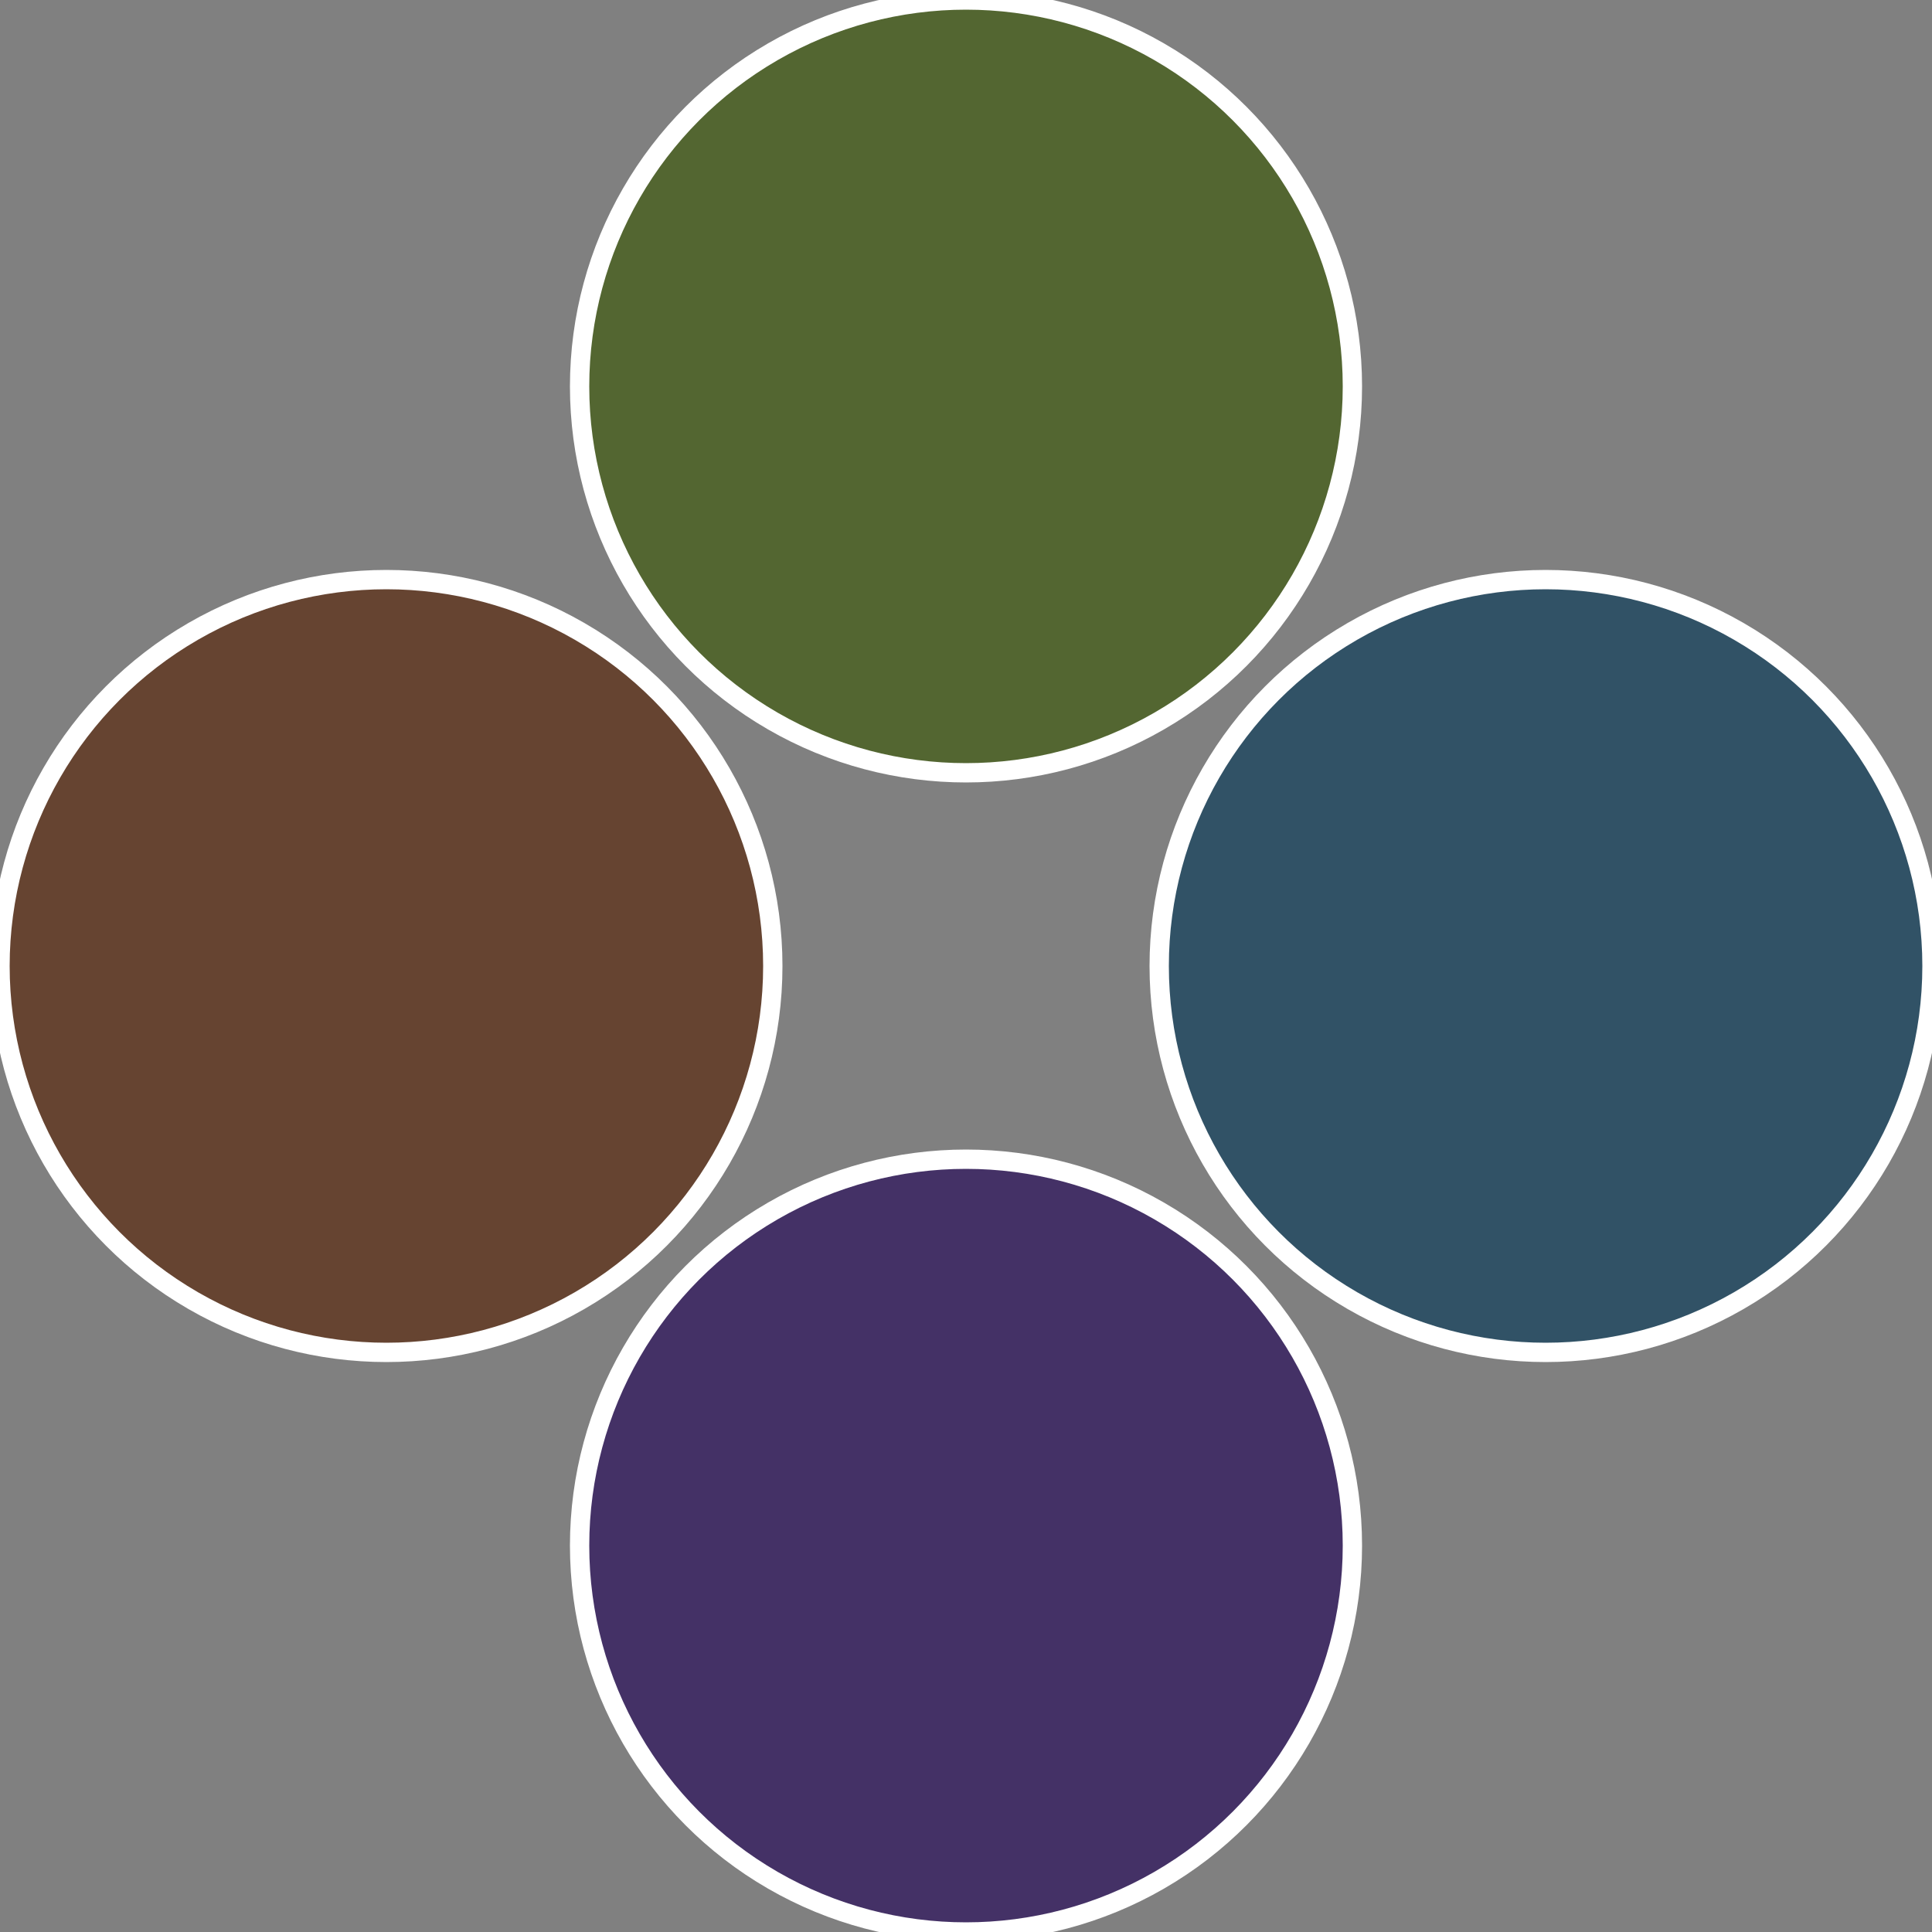
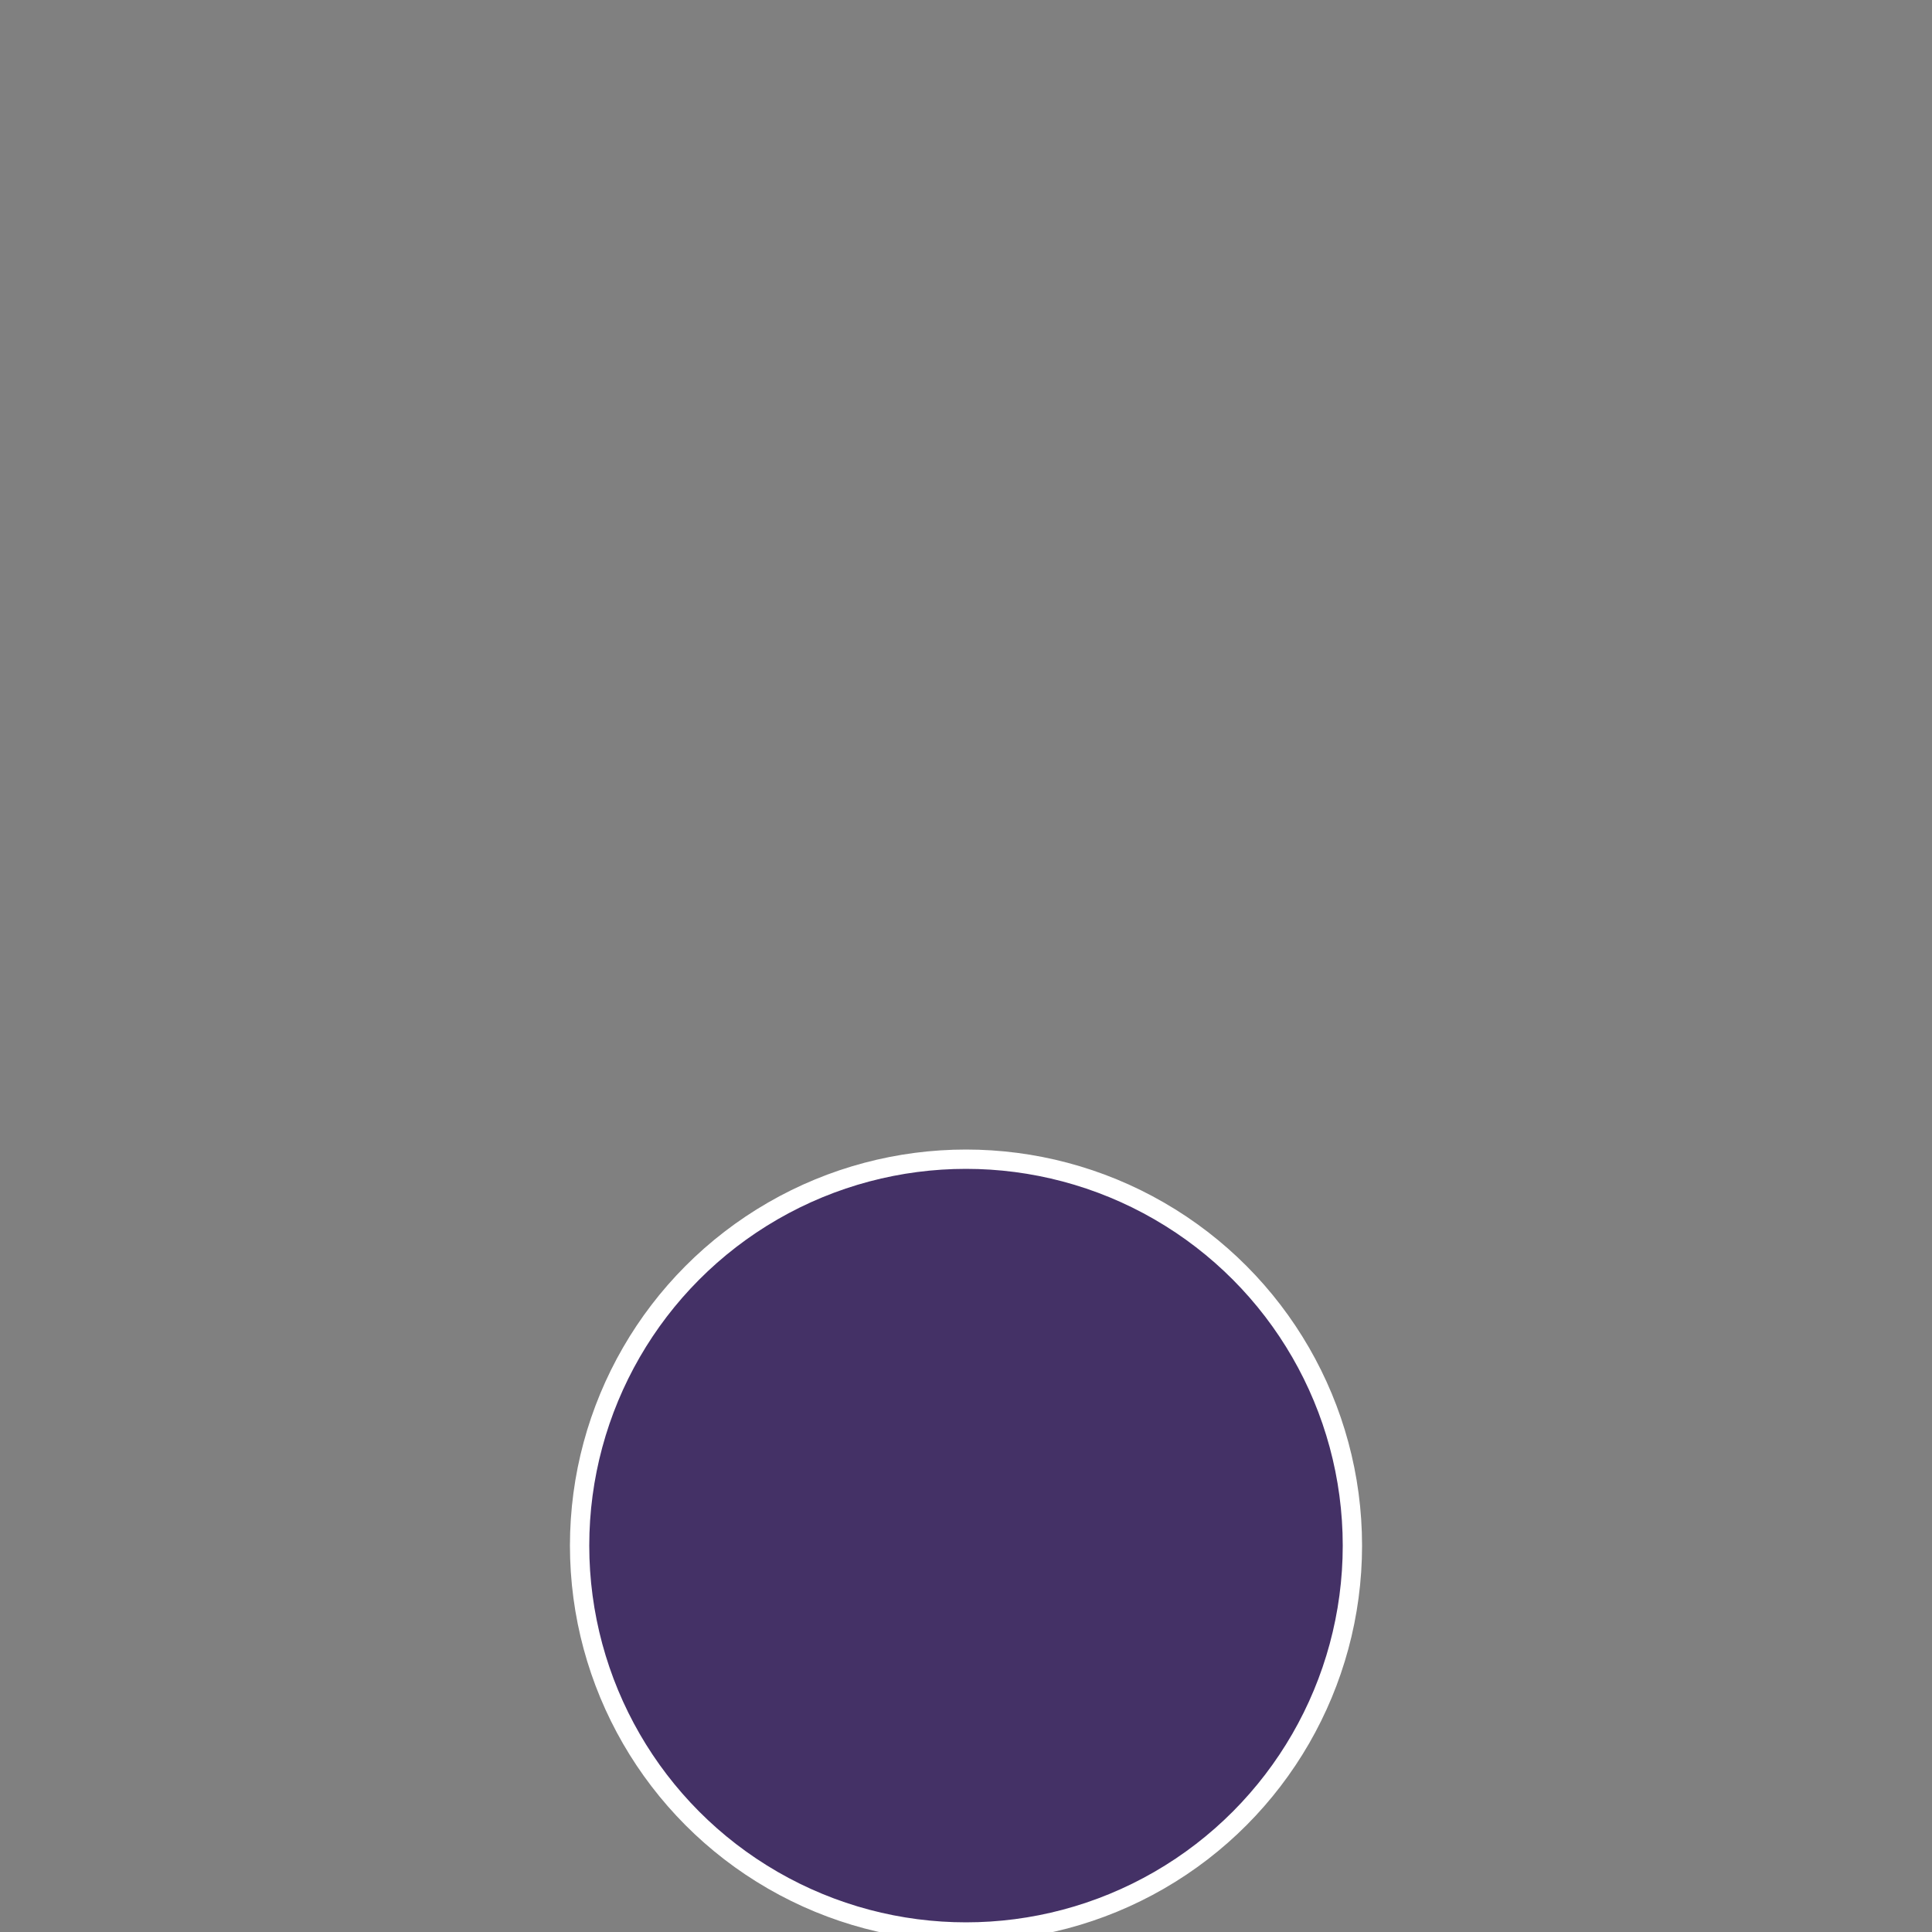
<svg xmlns="http://www.w3.org/2000/svg" width="500" height="500" viewBox="-1 -1 2 2">
  <rect x="-1" y="-1" width="2" height="2" fill="#808080" stroke="none" />
-   <circle cx="0.6" cy="0" r="0.4" fill="#315266" stroke="#fff" stroke-width="1%" />
  <circle cx="3.6739403974421E-17" cy="0.6" r="0.4" fill="#443166" stroke="#fff" stroke-width="1%" />
-   <circle cx="-0.6" cy="7.3478807948841E-17" r="0.4" fill="#664431" stroke="#fff" stroke-width="1%" />
-   <circle cx="-1.1021821192326E-16" cy="-0.6" r="0.4" fill="#536631" stroke="#fff" stroke-width="1%" />
</svg>